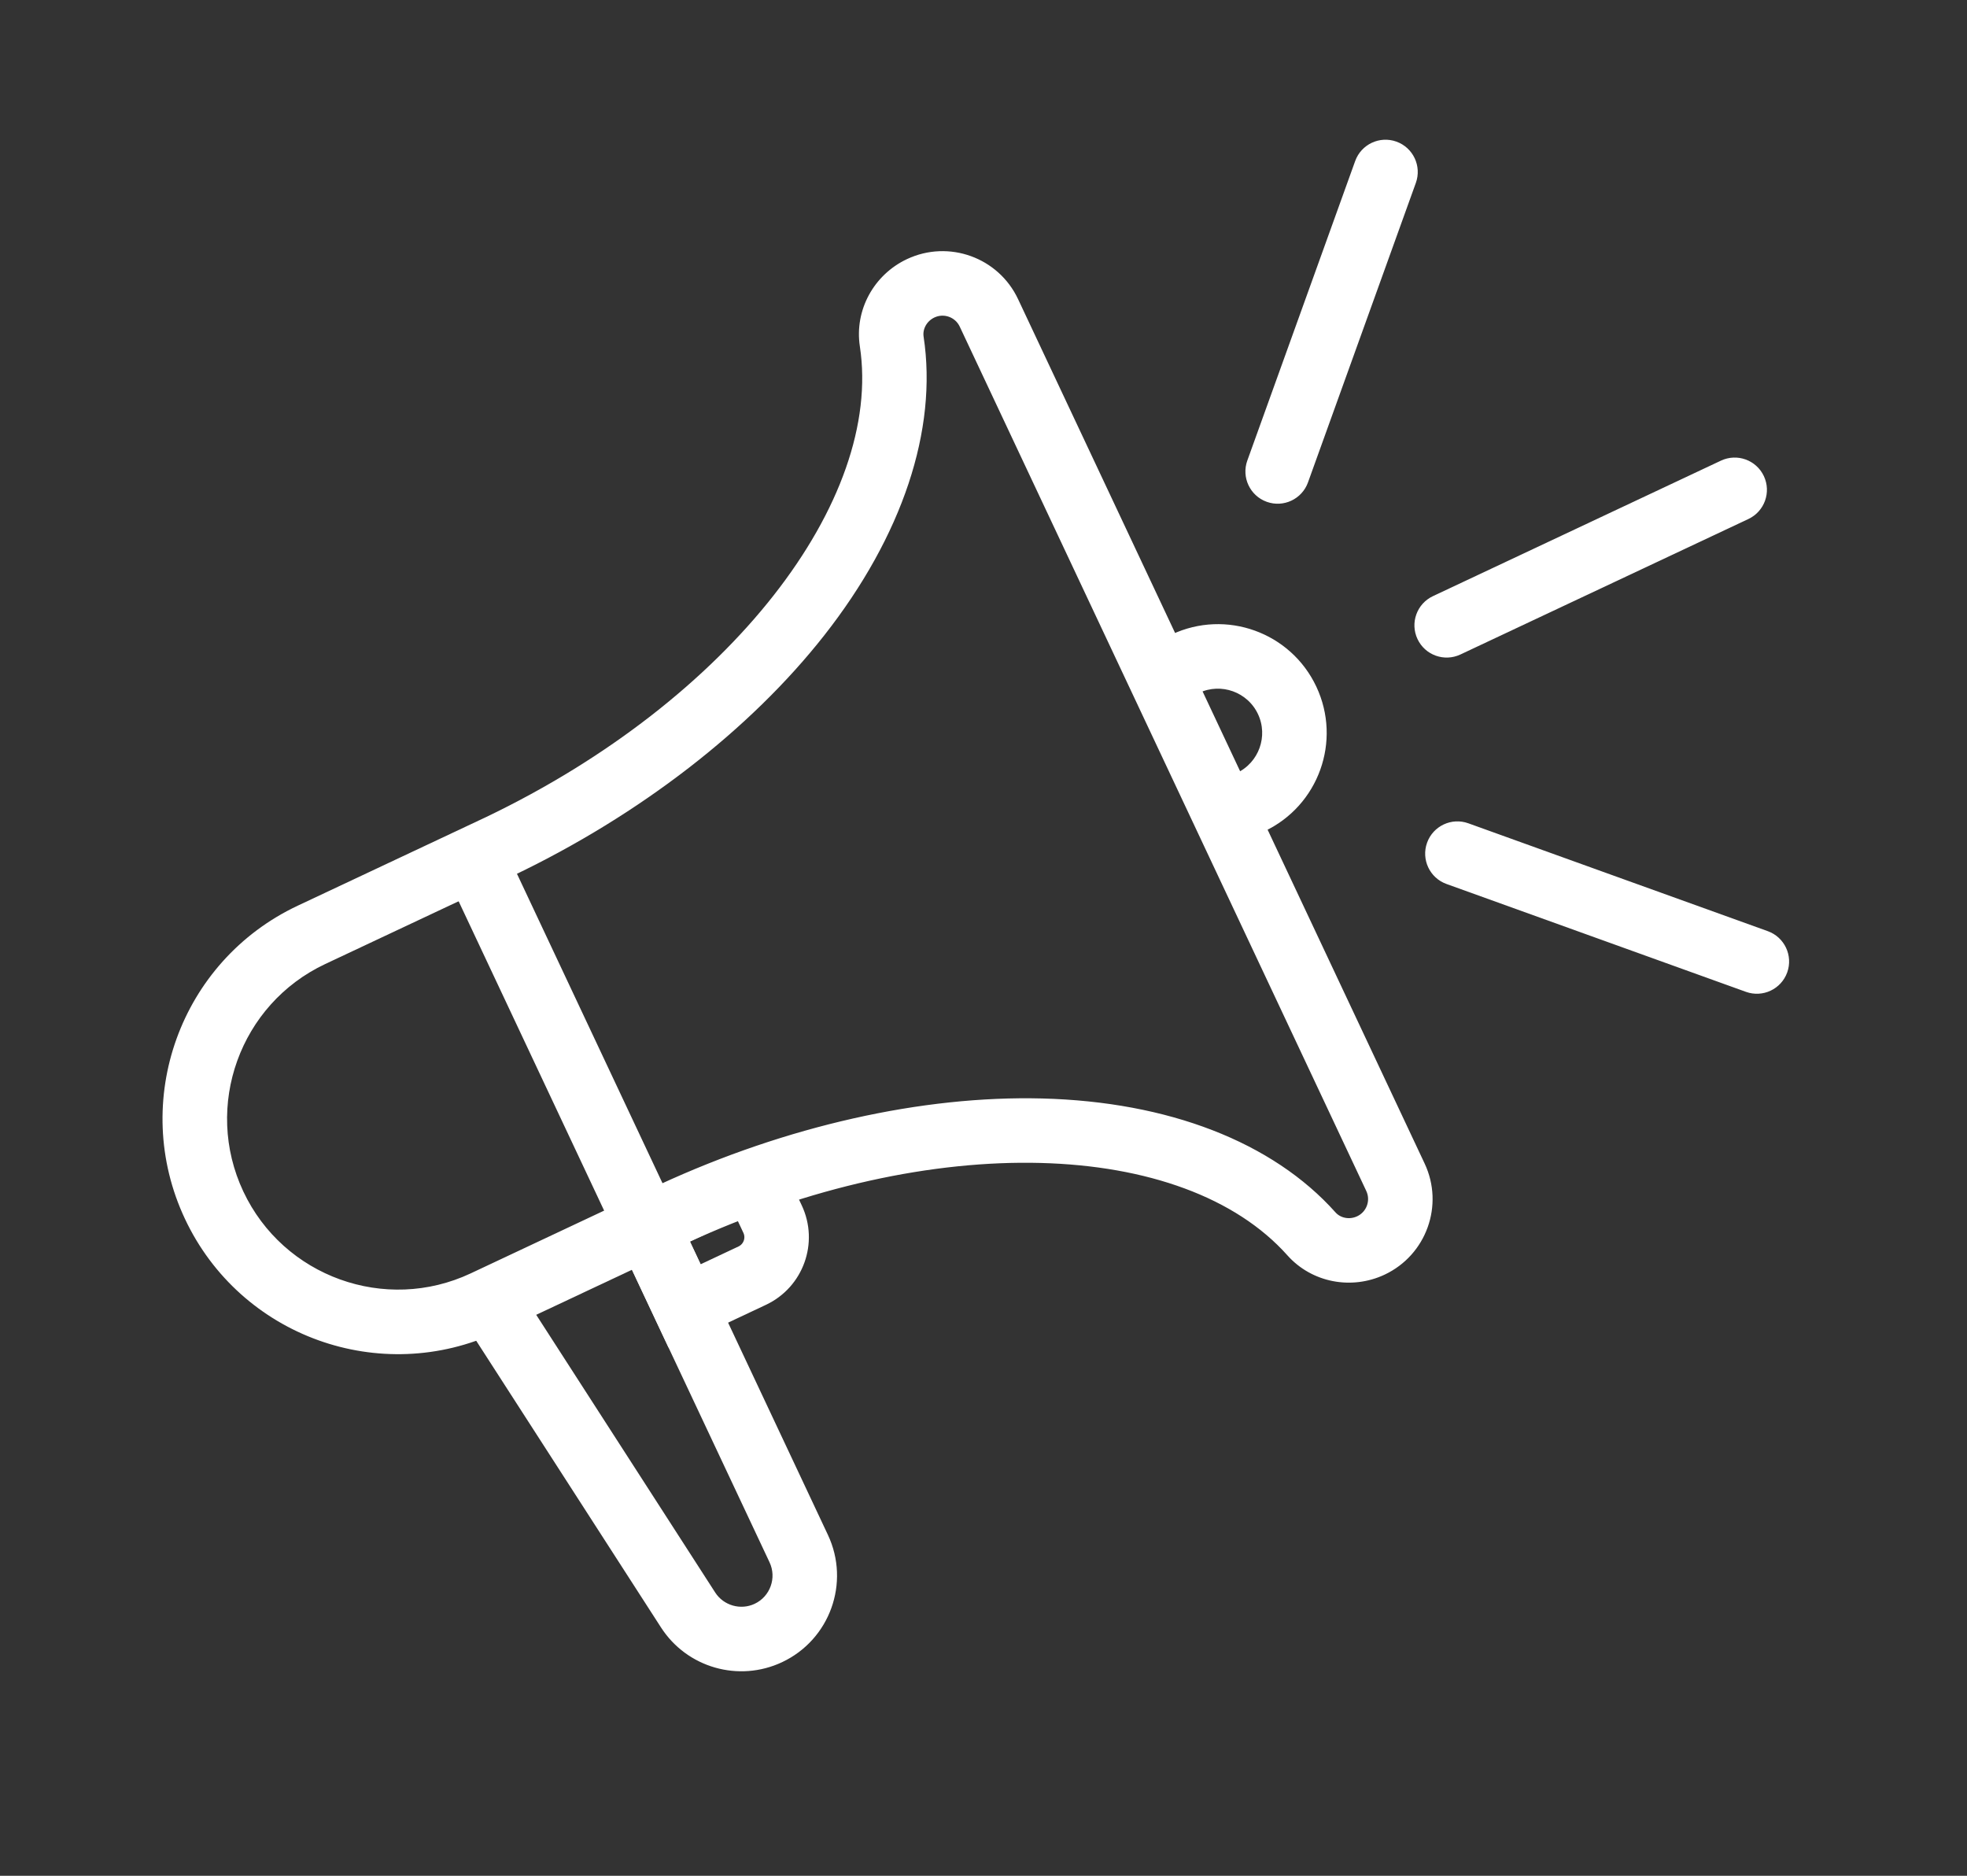
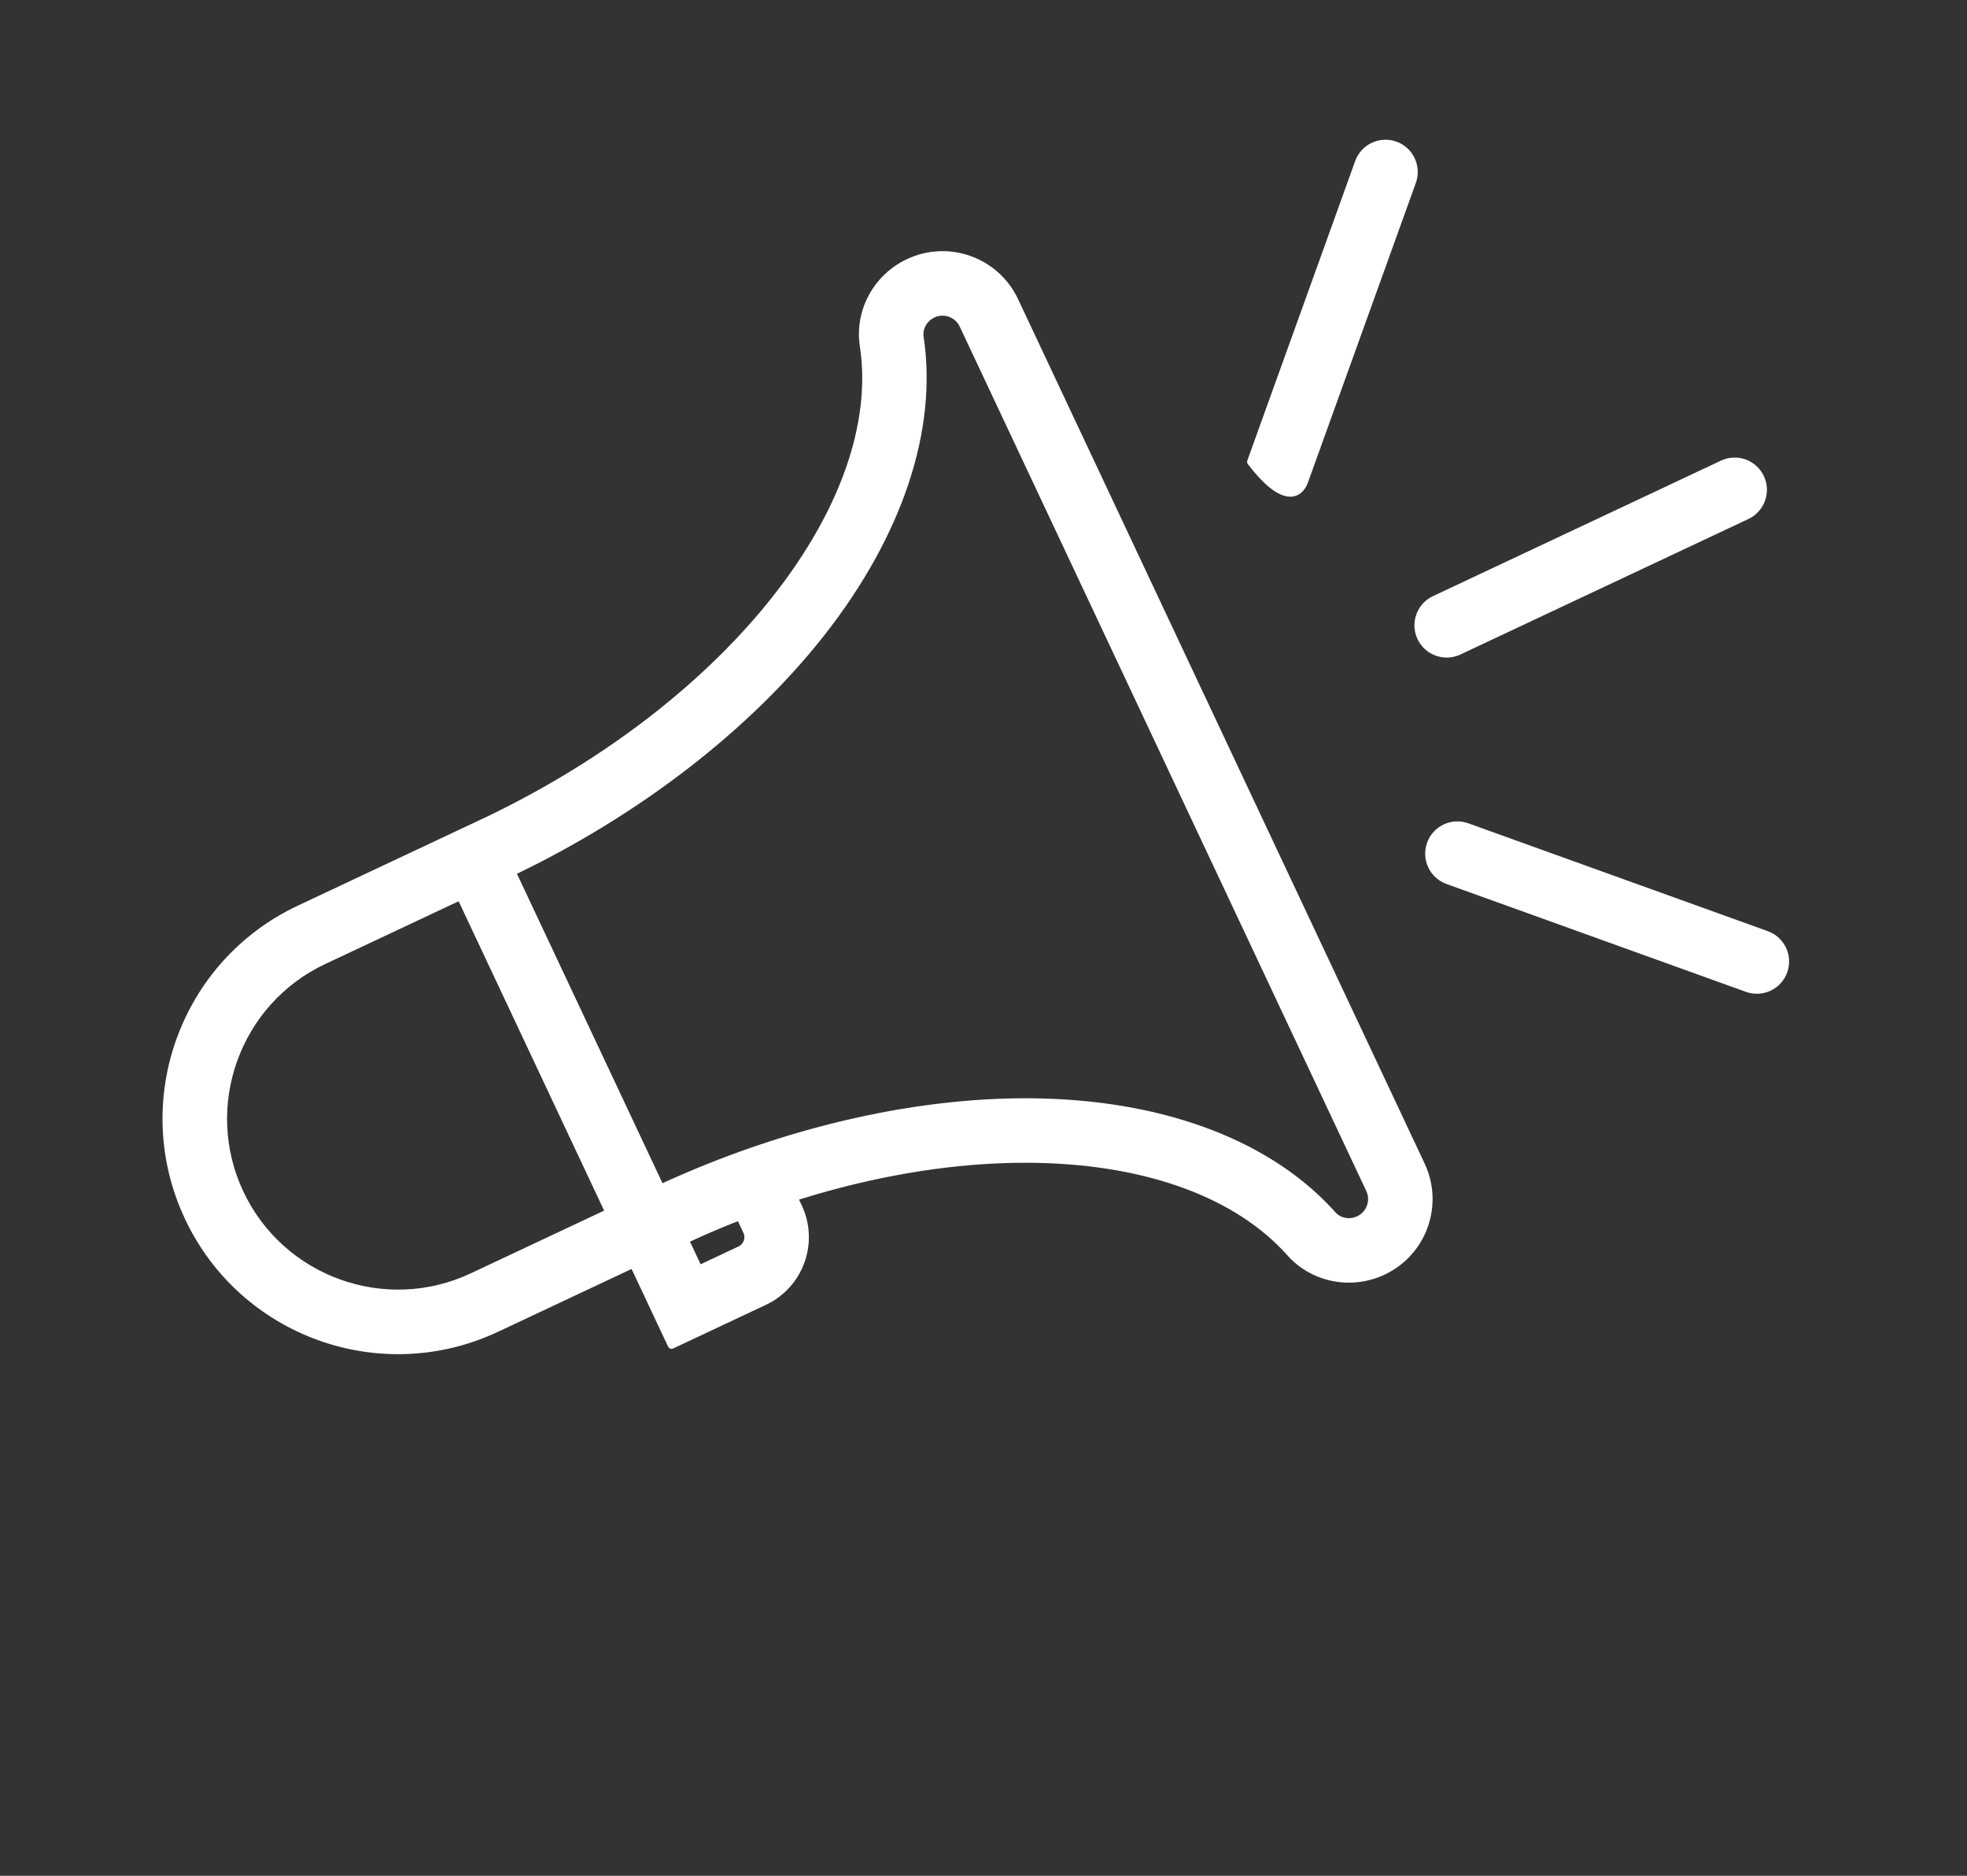
<svg xmlns="http://www.w3.org/2000/svg" width="100%" height="100%" viewBox="0 0 43 41" version="1.1" xml:space="preserve" style="fill-rule:evenodd;clip-rule:evenodd;stroke-linejoin:round;stroke-miterlimit:2;">
  <rect x="0" y="0" width="43" height="41" fill="#333333" stroke="none" />
  <g id="Group_791"> </g>
  <g id="Layer1">
    <g transform="matrix(0.026,0,0,0.026,-4.668,-6.208)">
      <path d="M1659.7,640.366C1654.07,628.412 1639.82,623.279 1627.87,628.902L1385.71,742.816C1373.76,748.439 1368.62,762.689 1374.25,774.644C1379.87,786.598 1394.12,791.73 1406.08,786.106L1648.23,672.193C1660.19,666.569 1665.32,652.32 1659.7,640.366Z" style="fill:white;fill-rule:nonzero;stroke:white;stroke-width:6.38px;" />
    </g>
    <g transform="matrix(0.026,0,0,0.026,-4.668,-6.208)">
      <path d="M1679.21,1055.19C1683.68,1042.76 1677.24,1029.05 1664.81,1024.58L1413.03,933.895C1400.6,929.418 1386.89,935.865 1382.42,948.294C1377.94,960.724 1384.38,974.428 1396.81,978.905L1648.6,1069.59C1661.02,1074.06 1674.73,1067.62 1679.21,1055.19Z" style="fill:white;fill-rule:nonzero;stroke:white;stroke-width:6.38px;" />
    </g>
    <g transform="matrix(0.026,0,0,0.026,-4.668,-6.208)">
-       <path d="M1352.58,360.836C1340.15,356.36 1326.44,362.807 1321.97,375.236L1231.28,627.018C1226.81,639.447 1233.25,653.152 1245.68,657.628C1258.11,662.105 1271.82,655.658 1276.29,643.229L1366.98,391.447C1371.45,379.018 1365.01,365.313 1352.58,360.836Z" style="fill:white;fill-rule:nonzero;stroke:white;stroke-width:6.38px;" />
+       <path d="M1352.58,360.836C1340.15,356.36 1326.44,362.807 1321.97,375.236L1231.28,627.018C1258.11,662.105 1271.82,655.658 1276.29,643.229L1366.98,391.447C1371.45,379.018 1365.01,365.313 1352.58,360.836Z" style="fill:white;fill-rule:nonzero;stroke:white;stroke-width:6.38px;" />
    </g>
    <g transform="matrix(0.026,0,0,0.026,-4.668,-6.208)">
      <path d="M807.469,1273.83C810.238,1279.71 807.701,1286.76 801.815,1289.53L767.1,1305.86L755.388,1280.96L800.779,1259.61L807.469,1273.83ZM691.734,1258.03L744.173,1369.51L822.18,1332.82C851.983,1318.8 864.779,1283.27 850.759,1253.46L833.503,1216.78L691.734,1258.03Z" style="fill:white;fill-rule:nonzero;stroke:white;stroke-width:6.38px;" />
    </g>
    <g transform="matrix(0.026,0,0,0.026,-4.668,-6.208)">
      <path d="M1331.19,1238.64C1335.69,1248.21 1331.57,1259.65 1322,1264.15C1314.39,1267.73 1305.36,1266.08 1300.05,1260.13C1247.97,1201.77 1161.19,1168.13 1055.69,1165.42C955.363,1162.85 841.588,1188.46 735.331,1237.53L576.647,1312.16C503.365,1346.62 415.701,1315.04 381.23,1241.76C346.755,1168.47 378.331,1080.8 451.62,1046.32L610.275,971.687C715.834,921.122 808.105,849.804 870.093,770.873C935.273,687.876 964.698,599.578 952.946,522.244C951.749,514.363 956.231,506.357 963.848,502.774C973.412,498.275 984.854,502.396 989.353,511.959L1331.19,1238.64ZM943.484,459.483C916.904,471.986 901.236,500.392 905.649,529.432C925.661,661.122 795.835,829.751 589.607,928.541L431.256,1003.03C333.941,1048.81 292.163,1164.81 337.94,1262.12C383.713,1359.43 499.696,1401.21 597.008,1355.45L755.39,1280.96C962.987,1185.08 1175.67,1192.6 1264.36,1291.98C1283.92,1313.9 1315.79,1319.94 1342.37,1307.44C1375.86,1291.68 1390.23,1251.76 1374.48,1218.28L1032.64,491.595C1016.89,458.107 976.972,443.73 943.484,459.483Z" style="fill:white;fill-rule:nonzero;stroke:white;stroke-width:6.38px;" />
    </g>
    <g transform="matrix(0.026,0,0,0.026,-4.668,-6.208)">
-       <path d="M829.474,1550.84C836.371,1565.5 830.054,1583.04 815.394,1589.94C802.126,1596.18 786.132,1591.59 778.189,1579.27L625.727,1342.76L712.41,1301.99L829.474,1550.84ZM555.9,1322.74L737.979,1605.19C758.945,1637.72 800.743,1649.7 835.757,1633.23C874.35,1615.08 890.919,1569.07 872.765,1530.48L735.336,1238.33L555.9,1322.74Z" style="fill:white;fill-rule:nonzero;stroke:white;stroke-width:6.38px;" />
-     </g>
+       </g>
    <g transform="matrix(0.026,0,0,0.026,-4.668,-6.208)">
      <path d="M606.649,964.769L563.359,985.133L691.734,1258.03L735.024,1237.67L606.649,964.769Z" style="fill:white;fill-rule:nonzero;stroke:white;stroke-width:6.38px;" />
    </g>
    <g transform="matrix(0.026,0,0,0.026,-4.668,-6.208)">
-       <path d="M1166,775.077L1143.29,785.76L1163.65,829.051L1186.36,818.368C1206.52,808.882 1230.64,817.57 1240.13,837.733C1249.61,857.897 1240.93,882.019 1220.76,891.504L1198.05,902.187L1218.42,945.477L1241.13,934.794C1285.23,914.047 1304.17,861.474 1283.42,817.37C1262.67,773.265 1210.1,754.33 1166,775.077Z" style="fill:white;fill-rule:nonzero;stroke:white;stroke-width:6.38px;" />
-     </g>
+       </g>
  </g>
</svg>